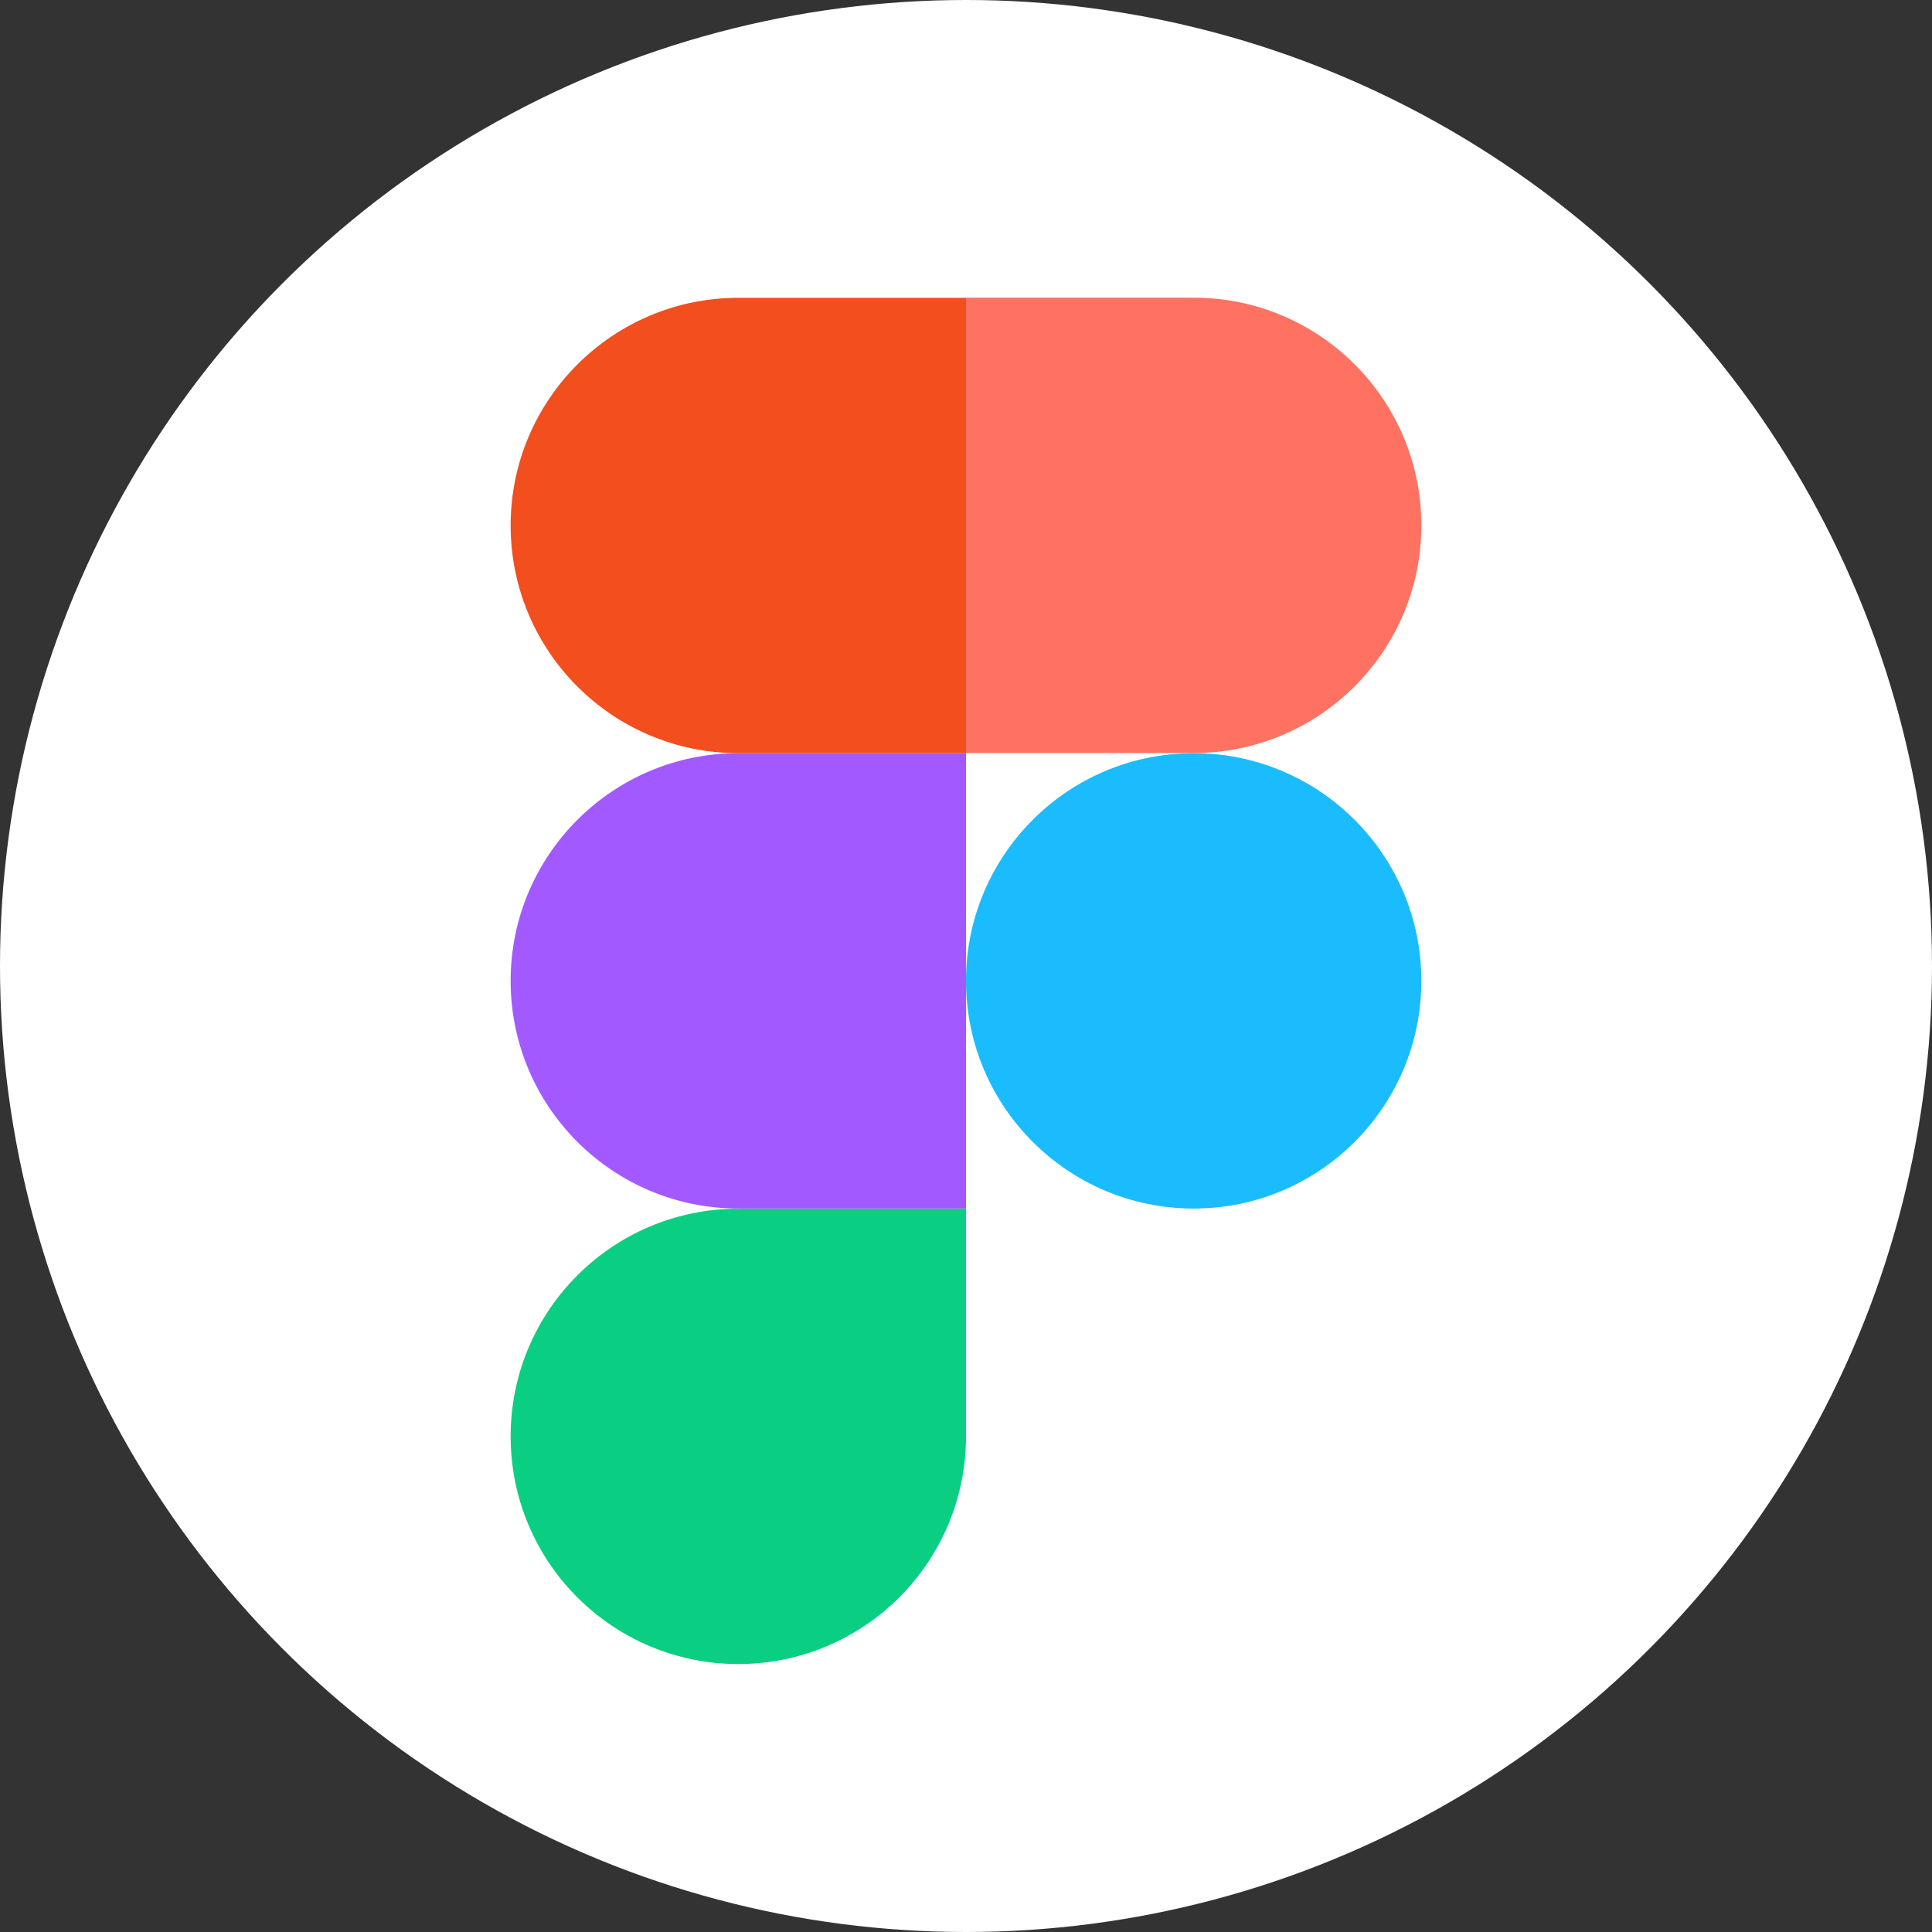
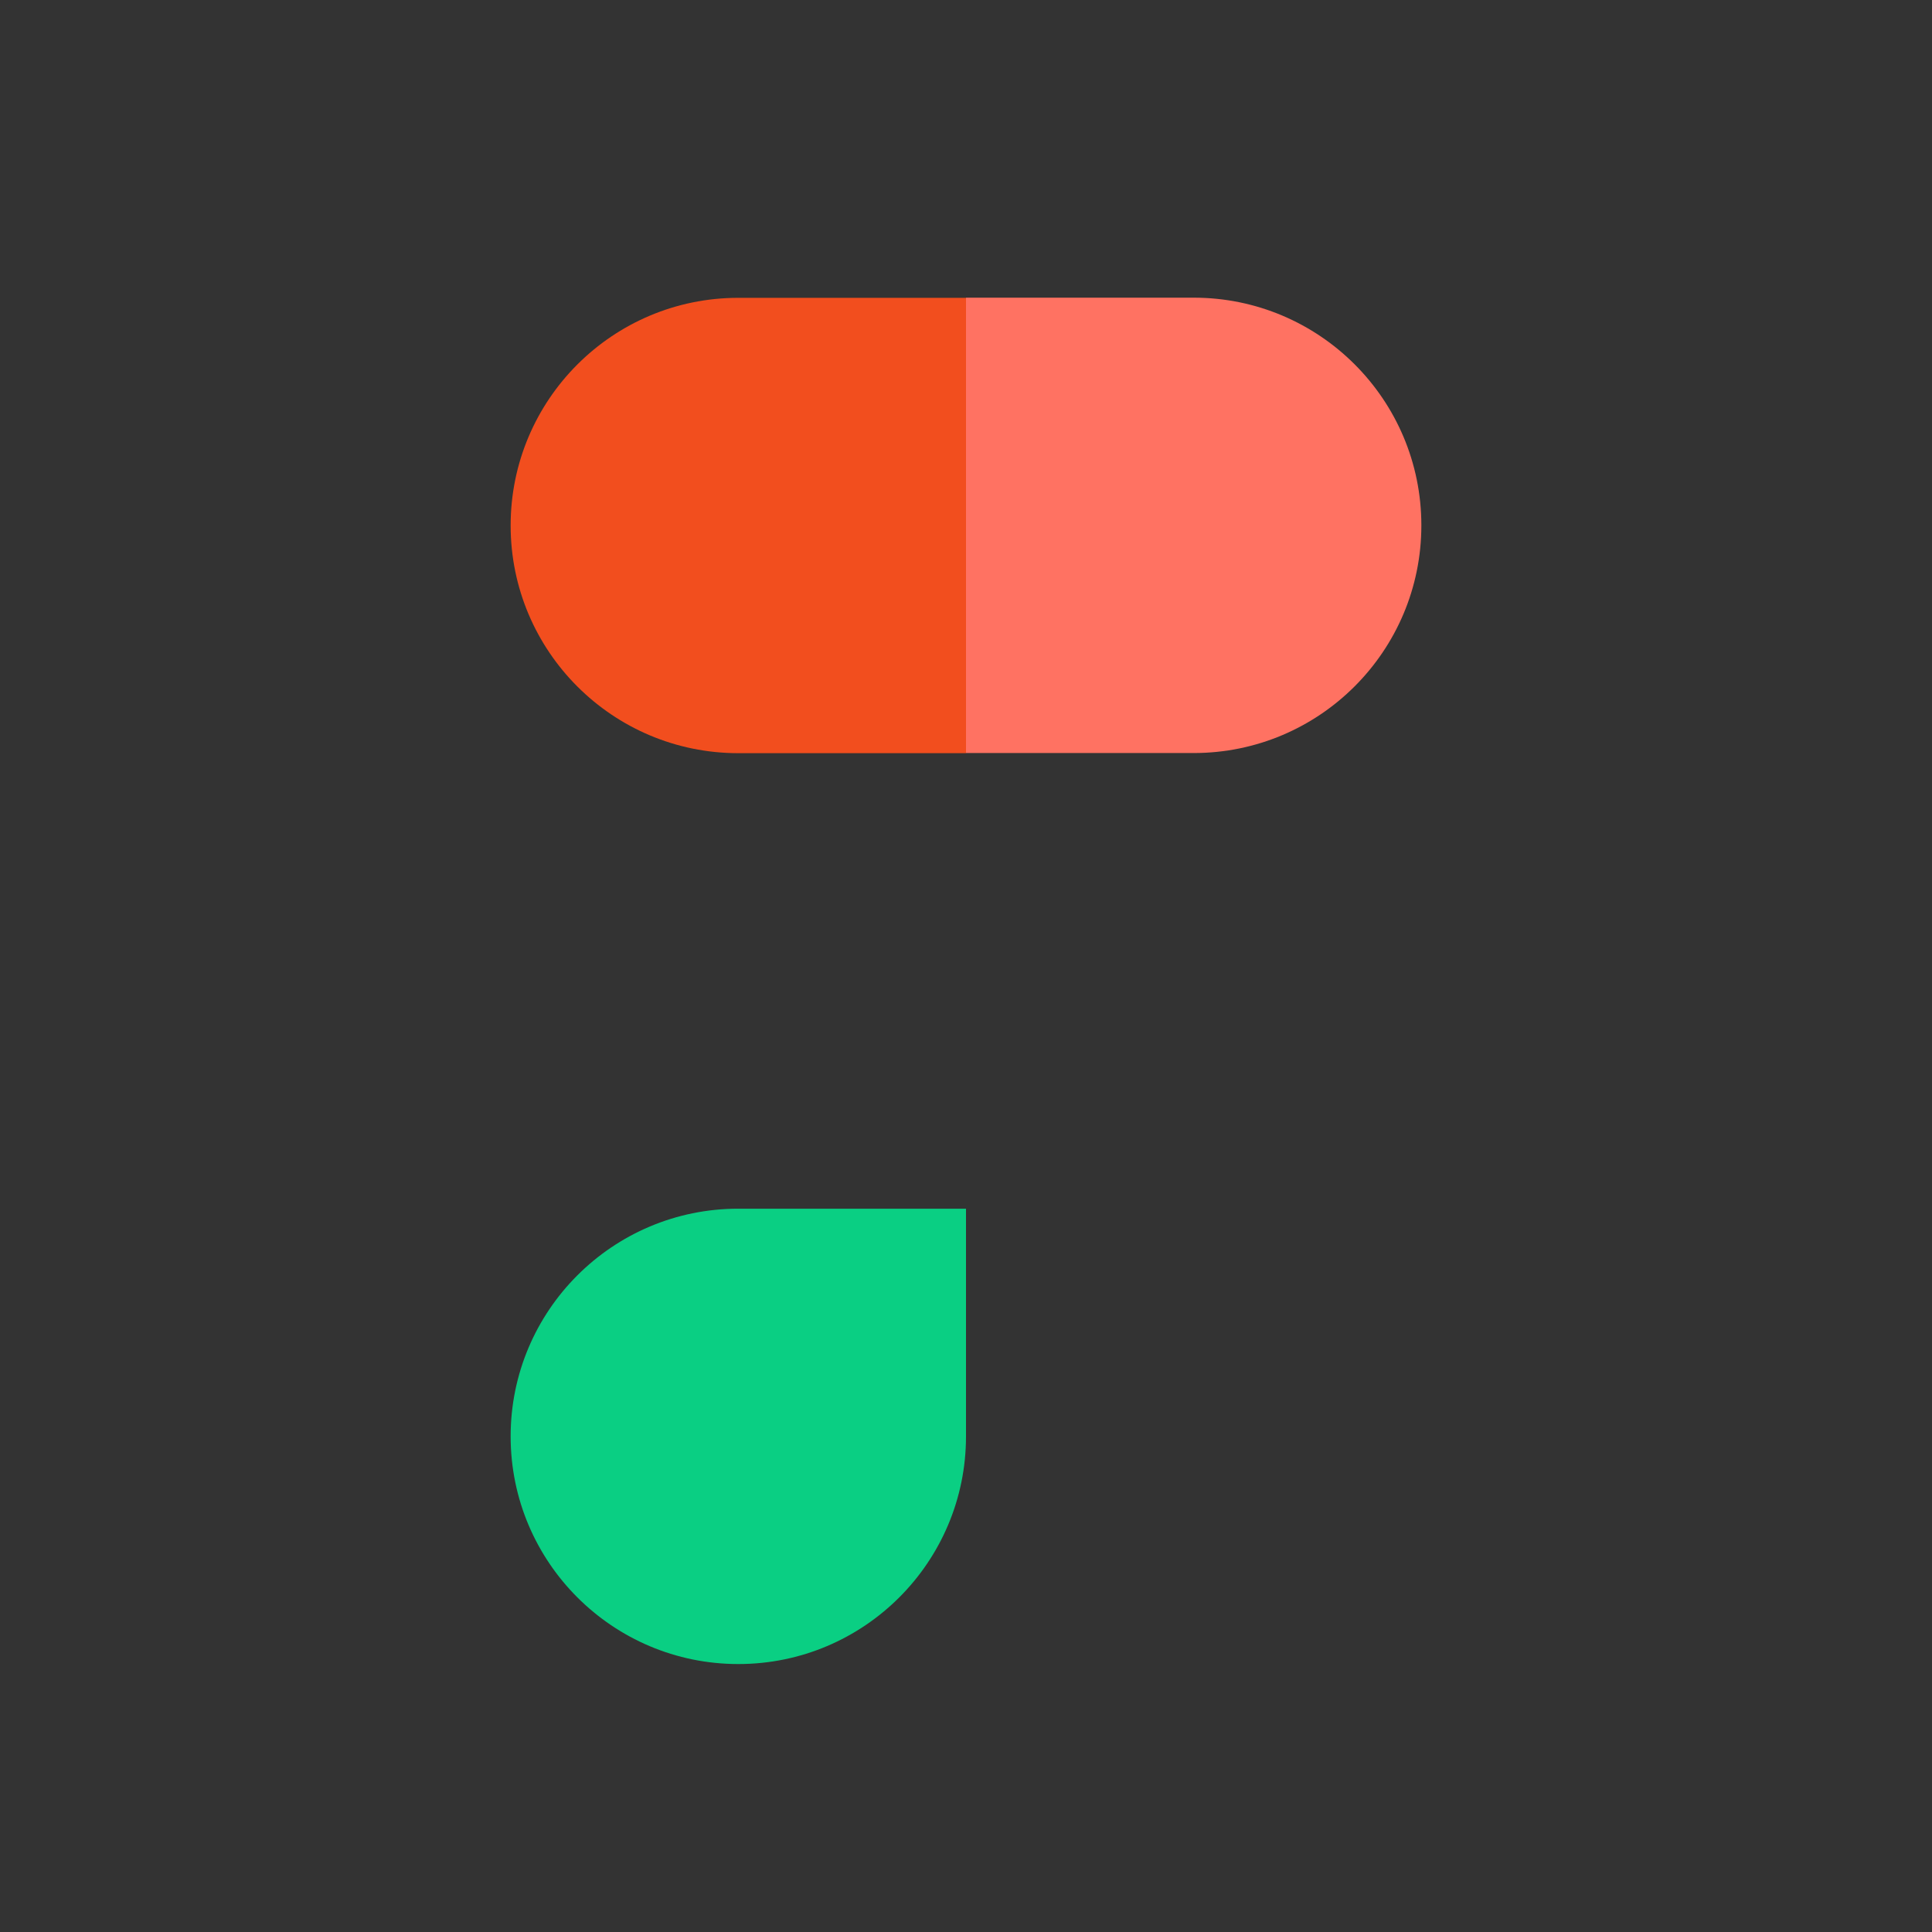
<svg xmlns="http://www.w3.org/2000/svg" id="Layer_2" data-name="Layer 2" viewBox="0 0 130 130">
  <rect x="0" y="0" width="130" height="130" fill="#333333" stroke="none" />
  <defs>
    <style>      .cls-1 {        fill: #f24e1e;      }      .cls-1, .cls-2, .cls-3, .cls-4, .cls-5, .cls-6 {        stroke-width: 0px;      }      .cls-2 {        fill: #ff7262;      }      .cls-3 {        fill: #a259ff;      }      .cls-4 {        fill: #1abcfe;      }      .cls-5 {        fill: #0acf83;      }      .cls-6 {        fill: #fff;      }    </style>
  </defs>
-   <circle class="cls-6" cx="65" cy="65" r="65" />
  <g>
    <path id="path0_fill" data-name="path0 fill" class="cls-5" d="M49.68,111.97c8.46,0,15.32-6.86,15.32-15.32v-15.32h-15.32c-8.46,0-15.32,6.86-15.32,15.32s6.86,15.32,15.32,15.32Z" />
-     <path id="path1_fill" data-name="path1 fill" class="cls-3" d="M34.36,66c0-8.46,6.86-15.32,15.32-15.32h15.32v30.64h-15.32c-8.46,0-15.32-6.86-15.32-15.32Z" />
    <path id="path1_fill-2" data-name="path1 fill" class="cls-1" d="M34.36,35.36c0-8.46,6.86-15.32,15.32-15.32h15.32v30.64h-15.32c-8.46,0-15.32-6.86-15.32-15.32Z" />
    <path id="path2_fill" data-name="path2 fill" class="cls-2" d="M65,20.03h15.32c8.46,0,15.32,6.86,15.32,15.32s-6.86,15.32-15.32,15.32h-15.32v-30.64Z" />
-     <path id="path3_fill" data-name="path3 fill" class="cls-4" d="M95.64,66c0,8.46-6.86,15.32-15.32,15.32s-15.32-6.86-15.32-15.32,6.86-15.32,15.32-15.32,15.32,6.86,15.32,15.32Z" />
  </g>
</svg>